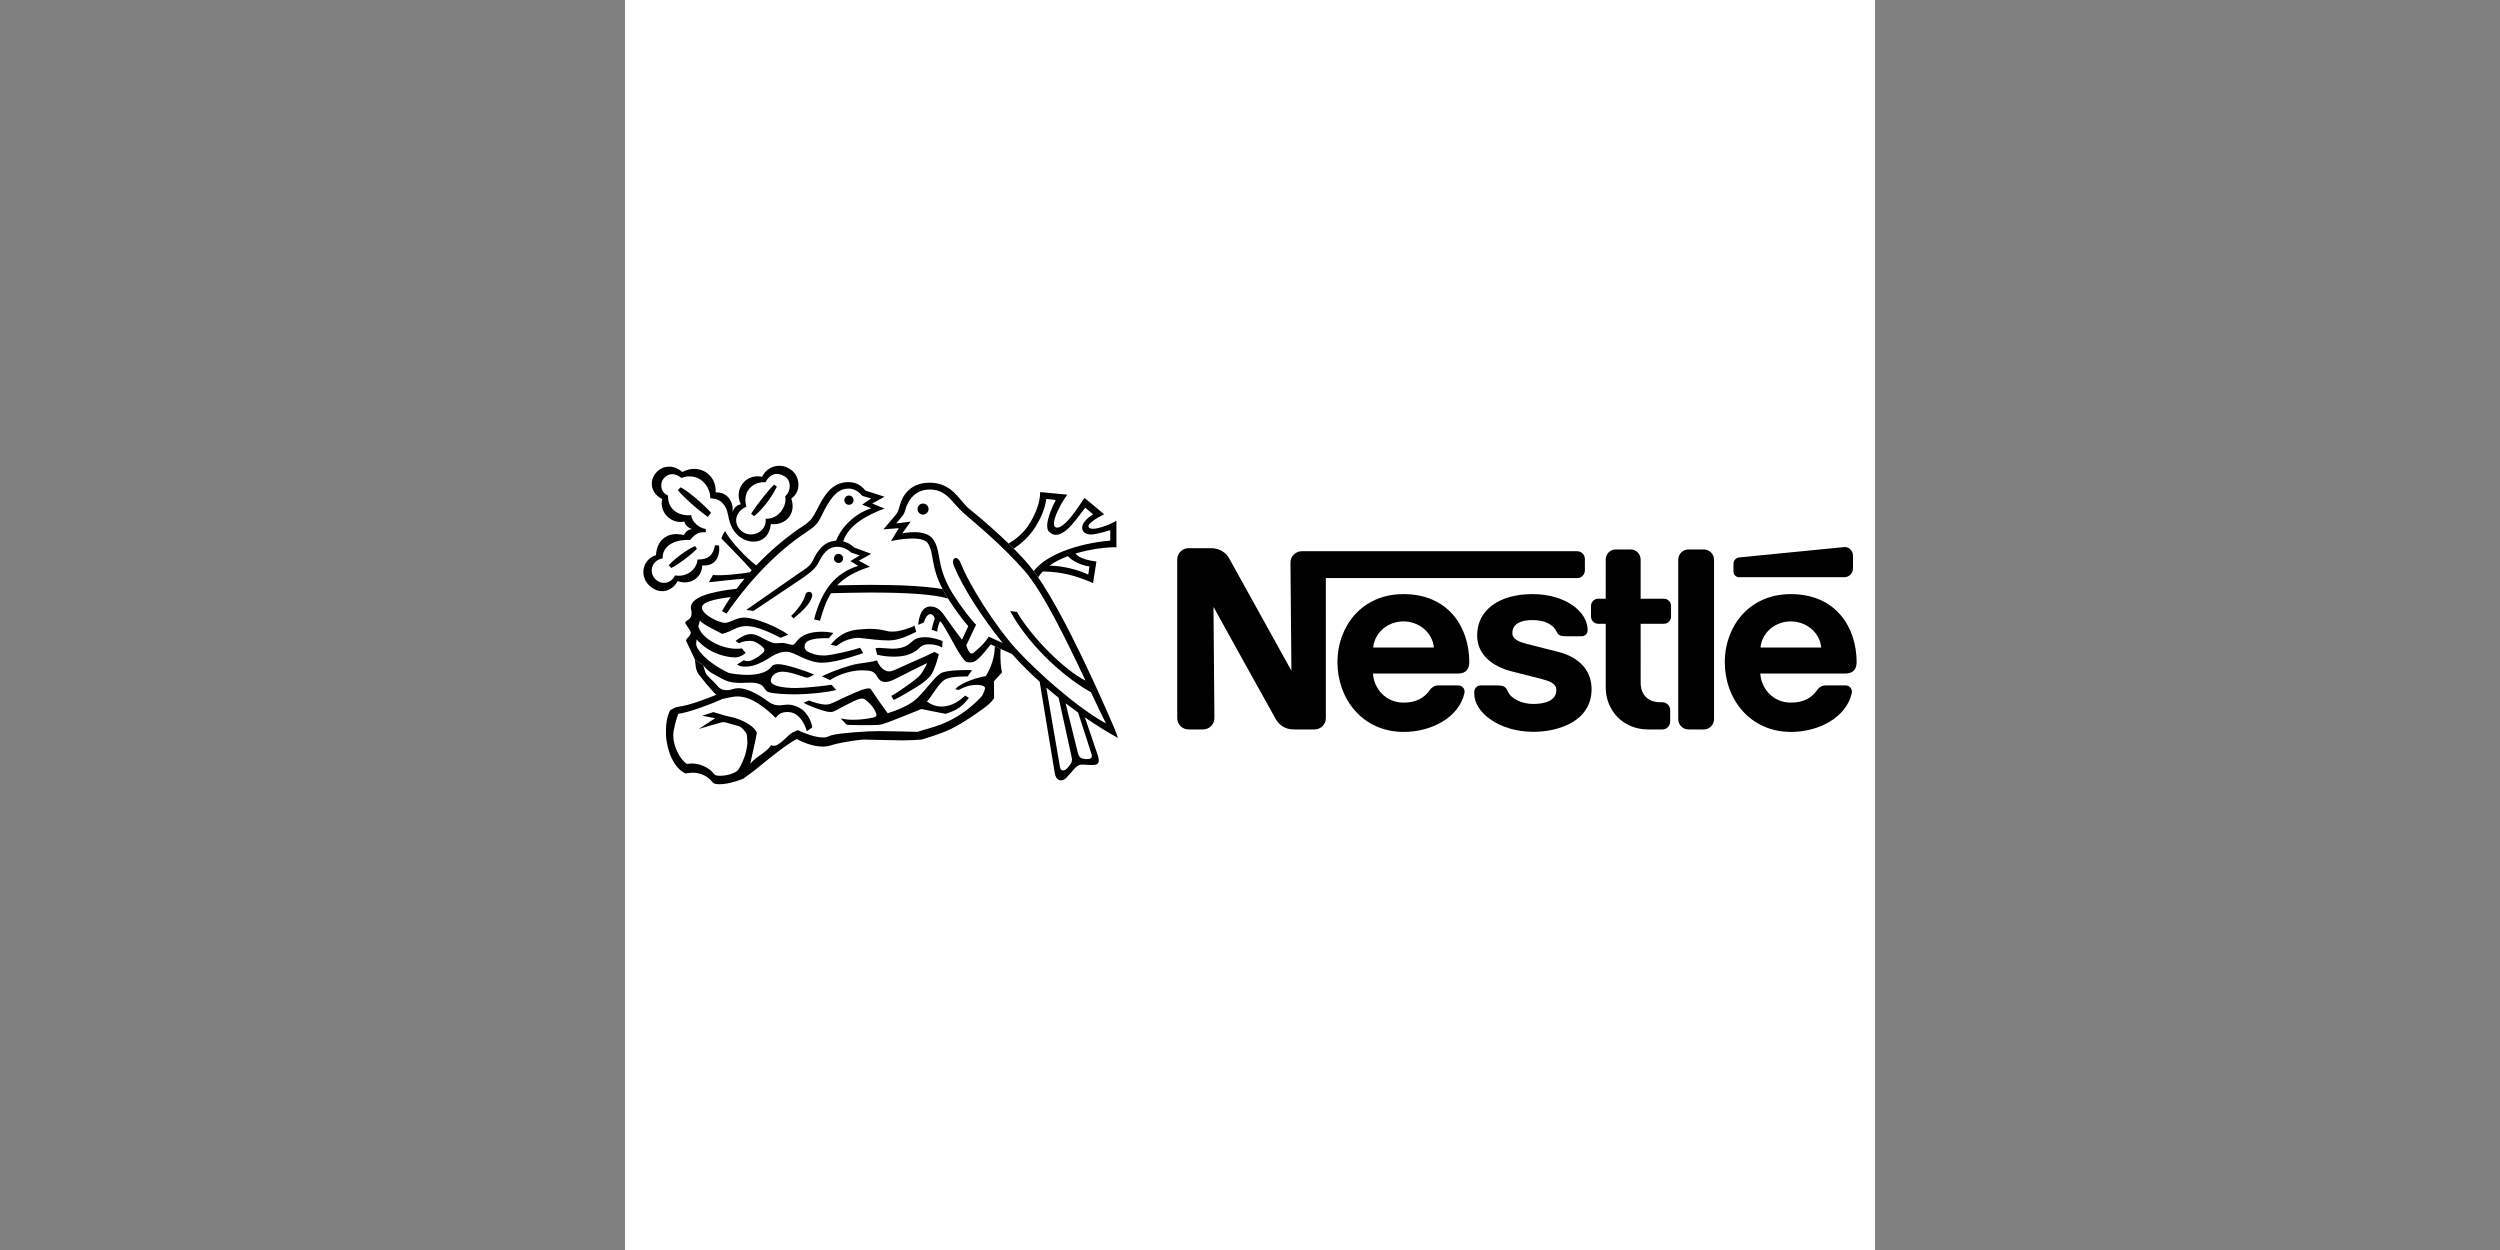
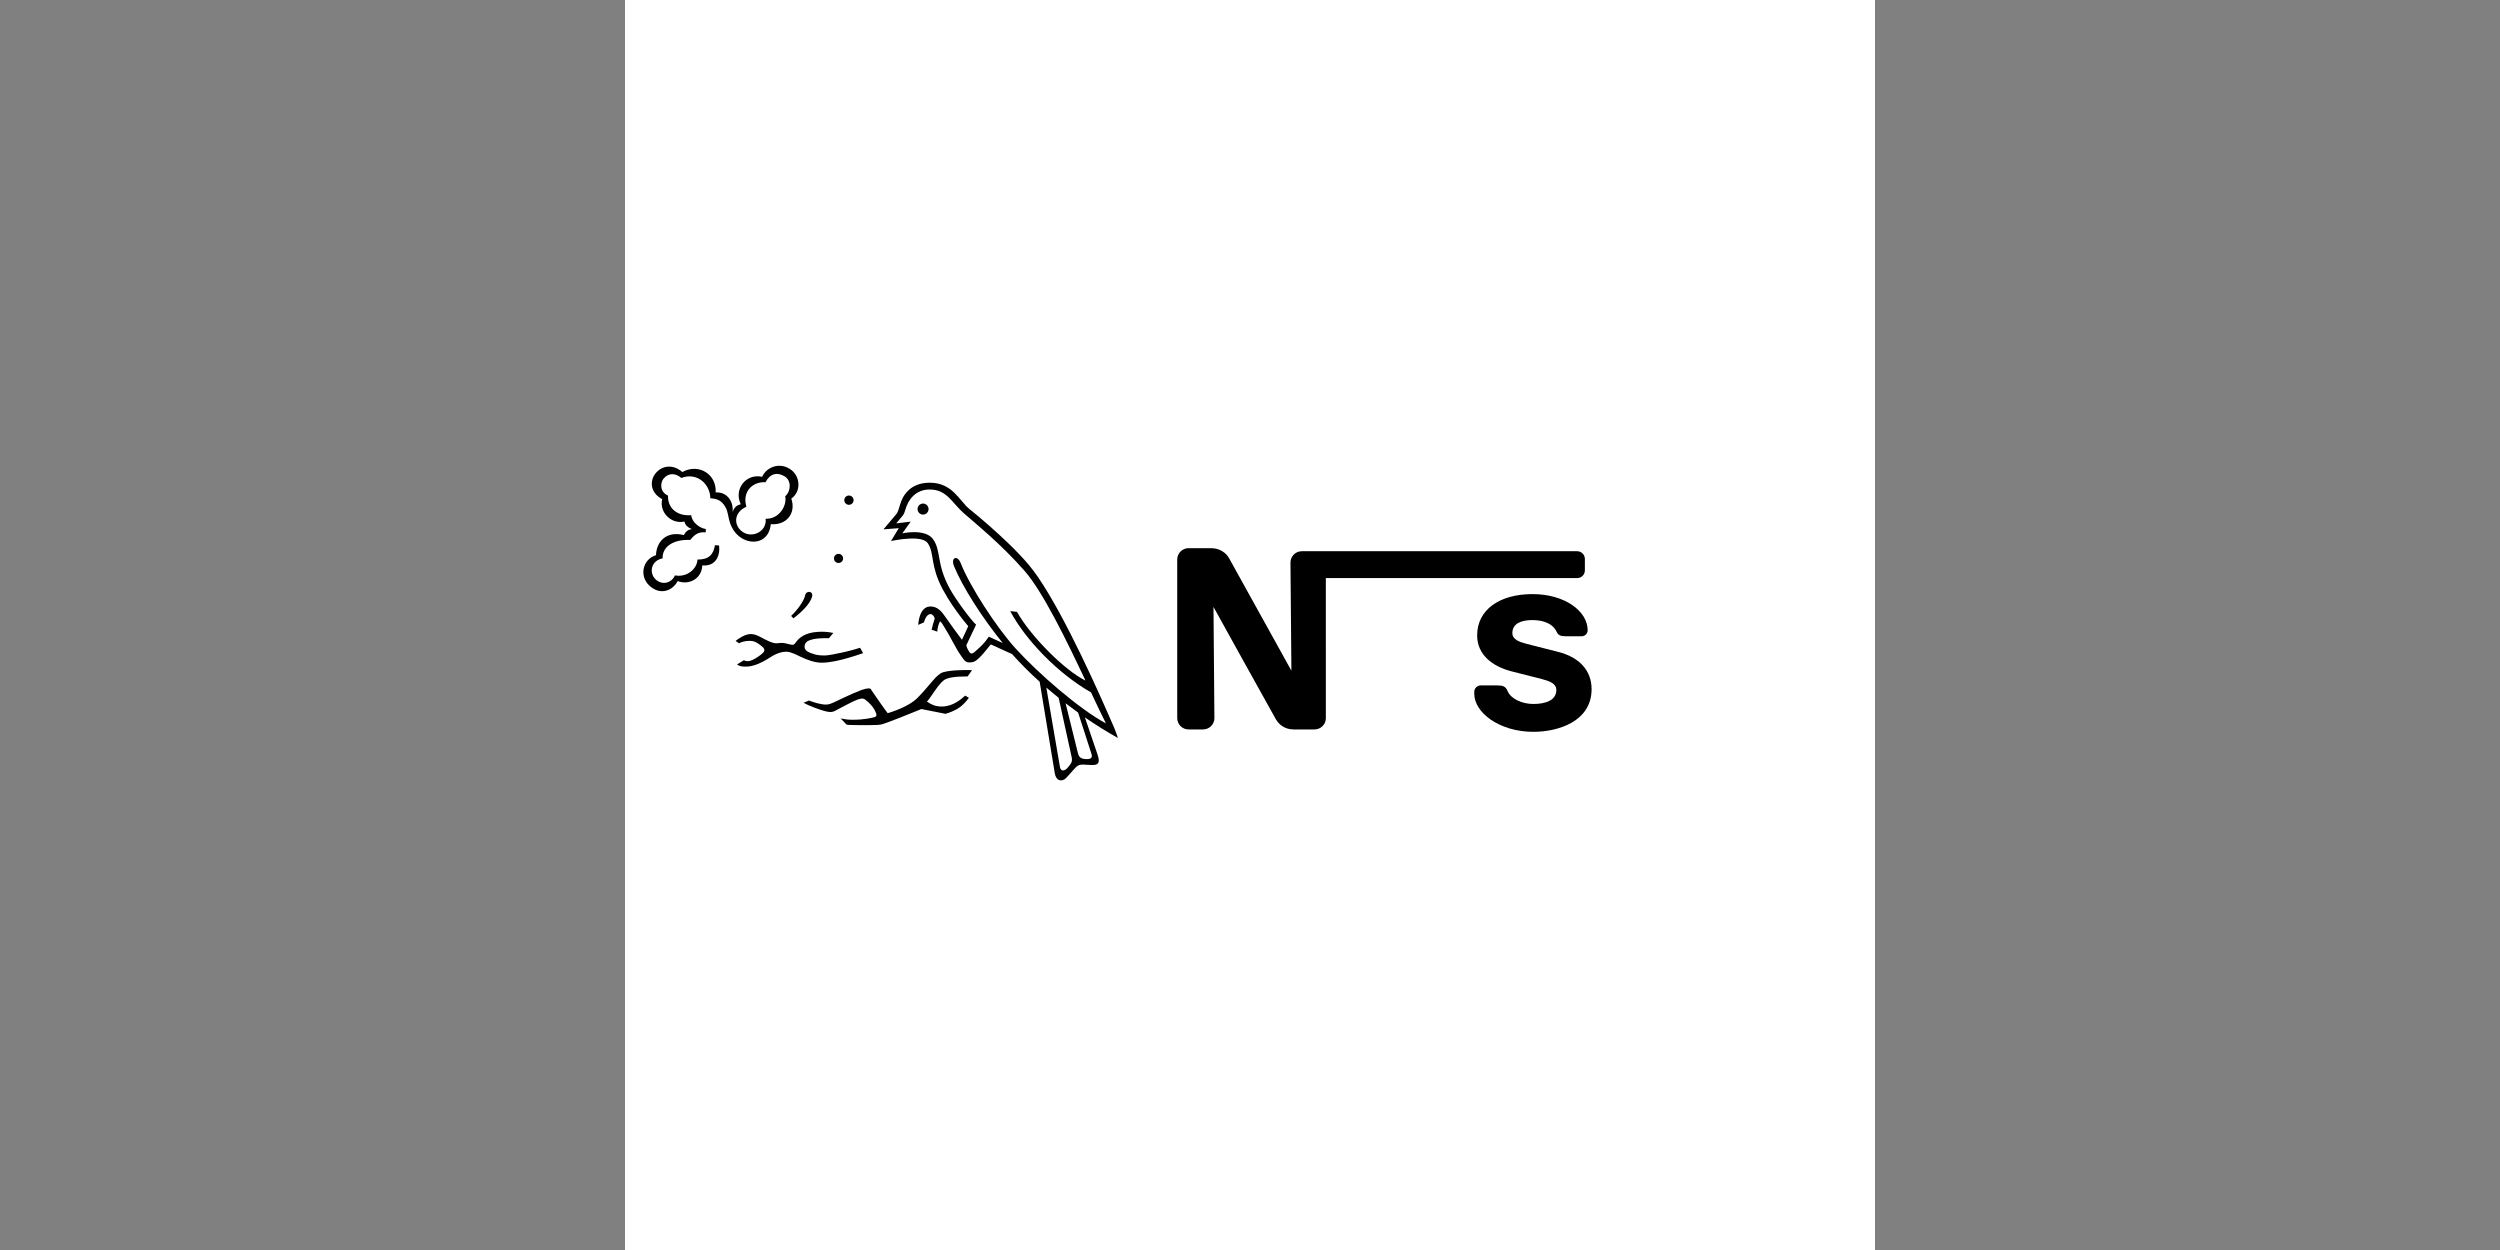
<svg xmlns="http://www.w3.org/2000/svg" width="192" height="96" xml:space="preserve" overflow="hidden">
  <rect width="100%" height="100%" fill="#808080" stroke="none" />
  <g transform="translate(-774 -551)">
    <g>
      <g>
        <path d="M822 551 918 551 918 647 822 647 822 551Z" fill="#FFFFFF" fill-rule="evenodd" />
-         <path d="M905.638 593.988C905.638 593.551 905.286 593.197 904.848 593.197L903.677 593.197C903.24 593.197 902.888 593.552 902.888 593.99L902.888 606.23C902.888 606.668 903.241 607.022 903.677 607.022L904.849 607.022C905.286 607.022 905.638 606.666 905.638 606.229L905.638 593.988ZM907.13 594.313 907.13 594.896C907.13 595.136 907.327 595.33 907.568 595.33L915.641 595.33C916.01 595.33 916.309 595.033 916.309 594.665L916.309 593.68C916.309 593.311 916.006 592.978 915.641 593.015 915.641 593.015 907.835 593.781 907.585 593.808 907.325 593.831 907.126 594.052 907.13 594.313ZM900.593 607.022C898.584 607.022 897.32 605.499 897.32 603.804L897.319 598.906 896.744 598.906C896.438 598.906 896.19 598.658 896.19 598.353L896.19 597.533C896.19 597.227 896.439 596.98 896.746 596.98L897.319 596.981 897.318 593.97C897.318 593.543 897.661 593.198 898.088 593.198L899.23 593.198C899.656 593.198 900.001 593.546 900.001 593.972L900.001 596.981 901.78 596.981C902.086 596.981 902.336 597.227 902.336 597.534L902.336 598.354C902.336 598.66 902.087 598.907 901.782 598.907L900.001 598.906 900.003 603.437C900.003 604.326 900.542 604.933 901.504 604.933L901.666 604.933C901.999 604.933 902.269 605.2 902.269 605.533L902.269 606.422C902.269 606.755 902 607.023 901.667 607.023L900.593 607.023 900.593 607.022ZM881.783 596.628C878.536 596.628 876.715 599.169 876.715 601.847 876.715 604.701 878.665 607.212 881.805 607.212 883.953 607.212 886.071 606.08 886.471 604.222 886.525 603.971 886.356 603.642 886.003 603.64L884.467 603.641C884.189 603.641 883.961 603.775 883.824 603.976 883.384 604.62 882.741 604.962 881.79 604.962 880.445 604.962 879.513 603.903 879.443 602.728L885.971 602.728C886.572 602.728 886.841 602.401 886.841 601.846 886.841 599.236 885.295 596.628 881.783 596.628ZM881.783 598.724C882.981 598.724 884.016 599.576 884.121 600.73L879.462 600.73C879.567 599.576 880.585 598.724 881.783 598.724ZM911.531 596.628C908.284 596.628 906.462 599.169 906.462 601.847 906.462 604.701 908.413 607.212 911.552 607.212 913.7 607.212 915.818 606.08 916.218 604.222 916.272 603.971 916.103 603.642 915.75 603.64L914.215 603.641C913.936 603.641 913.708 603.775 913.571 603.976 913.132 604.62 912.489 604.962 911.537 604.962 910.192 604.962 909.26 603.903 909.19 602.728L915.718 602.728C916.319 602.728 916.589 602.401 916.589 601.846 916.589 599.236 915.042 596.628 911.531 596.628ZM911.531 598.724C912.729 598.724 913.765 599.576 913.869 600.73L909.21 600.73C909.314 599.576 910.332 598.724 911.531 598.724Z" fill-rule="evenodd" />
        <path d="M895.123 593.334 873.977 593.334C873.496 593.334 873.108 593.724 873.108 594.205L873.18 602.51C873.18 602.51 868.624 594.279 868.387 593.859 868.163 593.464 867.684 593.1 867.019 593.1L865.281 593.1C864.799 593.1 864.411 593.491 864.411 593.971L864.411 606.151C864.411 606.631 864.8 607.021 865.281 607.021L866.396 607.021C866.877 607.02 867.266 606.63 867.266 606.149L867.196 597.611C867.196 597.611 871.796 605.923 871.993 606.251 872.258 606.694 872.708 607.021 873.358 607.021L874.956 607.021C875.437 607.021 875.825 606.631 875.825 606.151L875.824 595.398 895.124 595.398C895.451 595.399 895.717 595.134 895.718 594.807 895.718 594.807 895.718 594.806 895.718 594.806L895.718 593.926C895.717 593.599 895.451 593.333 895.123 593.334Z" fill-rule="evenodd" />
        <path d="M891.7 598.622C892.619 598.622 893.307 598.956 893.555 599.532 893.674 599.809 893.904 599.863 894.221 599.863L895.485 599.863C895.695 599.863 895.933 599.683 895.933 599.409 895.933 597.939 894.181 596.627 891.699 596.627 889.131 596.627 887.445 597.851 887.445 599.798 887.445 601.289 888.622 602.177 890.07 602.555 890.731 602.728 891.858 603.006 892.407 603.15 892.998 603.306 893.527 603.486 893.527 603.993 893.527 604.793 892.683 605.065 891.764 605.065 890.891 605.065 890.023 604.675 889.774 604.054 889.629 603.693 889.377 603.64 888.994 603.64L887.708 603.64C887.483 603.64 887.225 603.833 887.225 604.126L887.225 604.291C887.225 605.714 889.134 607.204 891.766 607.204 893.632 607.204 896.234 606.428 896.234 603.925 896.234 602.474 895.264 601.47 893.685 601.07 893.068 600.913 891.584 600.536 891.261 600.452 890.686 600.303 890.15 600.116 890.15 599.623 890.15 598.876 890.839 598.622 891.7 598.622ZM844.89 590.52C845.124 590.52 845.314 590.33 845.314 590.096 845.314 589.862 845.124 589.672 844.89 589.672 844.656 589.672 844.467 589.862 844.467 590.096 844.467 590.33 844.656 590.52 844.89 590.52ZM839.199 589.769C839.396 589.769 839.555 589.61 839.555 589.413 839.555 589.216 839.396 589.056 839.199 589.056 839.002 589.056 838.842 589.216 838.842 589.413 838.842 589.61 839.002 589.769 839.199 589.769ZM834.932 598.489 834.758 598.303C835.242 597.853 835.755 597.136 835.838 596.715 835.915 596.324 836.478 596.386 836.371 596.812 836.235 597.356 835.569 598.013 834.932 598.489ZM831.321 589.918C830.43 590.303 830.299 591.217 830.924 591.765 831.678 592.425 832.92 591.85 832.801 590.839 833.811 590.891 834.463 589.847 834.303 589.114 834.752 588.729 834.797 587.906 834.258 587.583 833.68 587.237 833.135 587.369 832.789 588.037 831.863 587.97 830.976 588.698 831.321 589.918L830.892 589.73C830.327 588.548 831.317 587.34 832.531 587.619 832.869 586.888 833.734 586.569 834.465 586.907 834.531 586.937 834.595 586.973 834.656 587.013 835.436 587.485 835.6 588.704 834.772 589.294 835.163 590.431 834.383 591.36 833.197 591.254 833.058 592.716 831.679 592.905 830.788 592.211 830.285 591.819 830.079 591.275 829.982 590.866 829.88 590.432 829.88 590.043 829.452 589.597 829.129 589.259 828.552 589.271 828.552 589.271 828.552 588.208 827.559 587.236 826.325 587.707 825.888 587.33 825.347 587.293 824.96 587.759 824.735 588.029 824.611 588.74 825.305 589.066 825.269 590.034 826.007 590.652 827.086 590.566 827.129 591.081 827.699 591.559 828.205 591.627L828.2 591.885C827.661 591.834 827.369 592.022 827.009 592.468 825.741 592.408 824.852 592.972 824.889 593.882 823.998 594.052 823.831 594.985 824.336 595.482 824.842 595.979 825.583 595.784 825.835 595.19 826.735 595.362 827.529 594.717 827.566 593.974 828.406 593.974 828.773 593.642 828.911 592.869L829.228 592.895C829.322 593.727 828.937 594.516 827.934 594.422 827.908 595.415 826.945 595.97 826.046 595.627 825.626 596.416 824.664 596.731 823.857 595.961 823.077 595.218 823.362 593.946 824.381 593.638 824.405 592.664 825.124 591.739 826.521 592.096 826.521 592.096 826.701 591.661 827.138 591.635 826.846 591.515 826.626 591.355 826.566 591.055 825.512 591.279 824.617 590.309 824.856 589.333 823.906 588.832 823.89 587.893 824.362 587.334 824.853 586.753 825.672 586.625 826.405 587.251 827.645 586.564 829.048 587.406 828.962 588.819 829.83 588.761 830.357 589.52 830.26 590.31 830.403 589.962 830.57 589.8 830.891 589.73L831.321 589.918Z" fill-rule="evenodd" />
-         <path d="M833.452 588.221 833.662 588.371C833.255 589.23 832.535 590.142 831.918 590.643L831.683 590.466C832.12 589.755 833.058 588.581 833.452 588.221ZM827.382 592.937 827.524 593.147C827.01 593.674 826.059 594.377 825.554 594.621L825.356 594.407C825.845 593.88 826.778 593.19 827.382 592.937ZM828.611 590.386 828.363 590.693C827.691 590.251 826.363 589.065 826.063 588.637L826.273 588.424C826.916 588.749 828.17 589.868 828.611 590.386ZM827.363 601.644C827.44 602.029 827.376 602.455 827.723 602.871 827.845 603.017 828.519 603.904 829.008 604.362 828.344 604.624 827.016 605.164 826.06 605.284 825.869 605.308 825.654 605.442 825.474 605.545 825.354 605.749 825.231 606.115 825.179 606.527 825.142 606.822 825.147 607.149 825.147 607.484 825.147 607.779 825.303 608.706 825.633 609.328 825.963 609.951 826.28 610.229 826.67 610.411 826.747 610.377 826.917 610.352 827.182 610.346 827.903 610.329 828.468 610.728 828.717 611.07 828.812 611.202 829.003 611.228 829.255 611.228 829.837 611.228 830.478 611.036 831.086 610.805 831.216 610.697 831.582 610.453 831.942 610.171 832.302 609.889 834.307 608.188 835.194 607.759 835.661 608.012 836.428 608.338 837.22 608.338 837.265 608.338 837.418 608.34 837.58 608.304 837.827 608.248 838.144 608.138 838.543 608.059 839.258 607.92 840.096 607.797 840.341 607.801 840.998 607.811 842.925 607.861 843.382 607.861 843.861 607.861 844.544 607.819 844.805 607.794 845.209 607.66 846.108 607.411 846.969 607.014 847.828 606.633 849.637 605.378 849.932 605.091 850.076 604.963 850.204 604.822 850.298 604.696 850.333 604.647 850.346 604.628 850.346 604.589L850.336 603.32C850.336 603.32 850.769 602.841 850.934 602.675 850.95 602.659 850.951 602.637 850.948 602.621 850.874 602.375 850.8 601.61 850.842 600.833L850.405 600.629C850.385 601.445 850.143 602.239 849.705 602.928 849.054 603.031 847.812 603.416 847.365 603.925L847.611 603.995C848.031 603.763 848.48 603.601 848.994 603.601 849.448 603.601 849.649 603.72 849.649 603.848 849.649 603.938 849.563 604.152 849.53 604.22 849.491 604.298 849.465 604.397 849.389 604.48 848.768 605.161 848.041 605.736 847.235 606.184 846.664 606.503 846.126 606.718 845.284 606.957 845.032 607.028 844.687 607.13 844.462 607.208 844.145 607.198 842.487 607.149 841.519 607.149 840.551 607.149 838.555 607.29 837.921 607.451 837.633 607.523 837.561 607.639 837.227 607.639 836.602 607.639 835.781 607.322 835.278 607.078 835.205 607.1 835.023 607.18 834.841 607.271 834.483 607.449 833.688 608.552 833.226 608.218 832.99 608.702 831.971 609.16 831.623 609.661 831.661 609.399 832.072 607.696 832.111 607.355 832.118 607.295 832.123 607.246 832.085 607.182 831.713 606.56 830.673 606.165 830.087 606.051 829.914 606.017 829.83 605.993 829.714 605.967L828.789 605.688 827.931 605.967 828.921 606.157 827.665 606.99C827.883 606.906 829.237 606.53 829.337 606.5 829.448 606.468 829.596 606.435 829.757 606.492 829.941 606.556 830.464 606.675 830.774 606.783 830.957 606.847 831.257 607.182 831.334 607.361 831.365 607.436 831.377 607.593 831.398 607.94 831.41 608.158 831.354 608.462 831.301 608.698 831.163 609.316 830.882 609.798 830.793 609.971 830.671 610.208 830.502 610.285 830.335 610.364 830.061 610.492 829.726 610.573 829.354 610.578 829.099 610.581 828.928 610.567 828.819 610.42 828.476 609.956 827.628 609.507 826.762 609.674 826.231 609.353 825.705 608.316 825.705 607.491 825.705 606.996 825.955 606.215 826.089 605.823 826.954 605.708 828.683 605.049 829.524 604.667 829.701 604.658 830.184 604.487 830.646 604.487 831.778 604.487 832.9 605.476 833.581 606.144 833.692 605.961 833.902 605.682 834.48 605.682 835.281 605.682 835.739 606.41 835.969 607.159L836.386 606.856C836.303 606.39 836.083 605.96 835.753 605.621 835.476 605.345 834.95 605.115 834.538 605.115 834.291 605.115 834.033 605.17 833.871 605.17 833.299 605.17 833.065 604.915 832.643 604.624 832.187 604.309 831.338 603.852 830.733 603.852 830.343 603.852 830.167 604.005 829.846 604.006 829.372 604.009 829.197 603.812 828.97 603.53 828.871 603.407 828.392 602.981 828.264 602.81 828.19 602.712 828.06 602.31 828.012 602.109L827.363 601.644Z" fill-rule="evenodd" />
-         <path d="M828.014 602.109C828.151 602.256 828.284 602.419 828.456 602.55 828.621 602.676 828.831 602.785 829.028 602.896 829.306 603.054 829.621 603.234 829.934 603.333 830.208 603.416 830.563 603.449 830.897 603.449 831.373 603.449 831.934 603.351 832.399 603.568 832.71 603.714 832.731 604.043 832.979 604.139 833.364 604.289 834.436 604.324 835.029 604.324 836.205 604.324 837.477 604.175 838.229 603.995L837.862 603.591C837.342 603.674 835.816 603.84 835.116 603.84 834.129 603.84 833.197 603.683 833.197 603.274 833.197 602.992 833.501 602.584 834.079 602.584 834.701 602.584 835.639 602.959 835.813 603.011 835.986 603.062 836.057 603.049 836.166 602.998L836.53 602.81C836.047 602.586 834.367 602.008 833.782 602.008 833.505 602.008 833.355 602.048 833.175 602.28 832.951 602.568 832.351 602.832 831.393 602.832 830.869 602.832 830.118 602.738 829.953 602.671 829.664 602.552 829.1 602.224 828.738 601.963 828.273 601.628 827.867 601.255 827.589 600.82 827.508 600.696 827.466 600.55 827.466 600.402 827.467 600.289 827.499 600.184 827.511 600.101 827.594 600.216 827.684 600.3 827.799 600.408 828.305 600.9 829.051 601.27 829.818 601.417 830.036 601.458 830.231 601.491 830.447 601.491 830.774 601.491 831.076 601.316 831.268 601.144L830.967 600.794C830.87 600.823 830.669 600.823 830.536 600.823 829.423 600.823 828.009 600.095 827.684 599.253 827.652 599.17 827.613 599.124 827.645 599.047 827.678 598.97 827.718 598.806 827.741 598.655 827.807 598.73 827.941 598.843 828.112 598.953 828.526 599.218 829.315 599.586 829.47 599.682 829.867 599.568 830.167 599.434 830.403 599.312 830.686 599.164 830.999 599.085 831.318 599.083 832.132 599.083 833.067 599.547 833.946 599.98L834.546 599.744C833.766 599.196 832.07 598.429 831.127 598.429 830.571 598.429 830.048 598.836 829.675 598.836 829.218 598.836 827.908 598.197 827.908 597.665 827.908 597.255 828.756 597.023 830.119 596.855 829.882 597.206 829.659 597.566 829.45 597.934L829.797 598.127C831.932 595.035 834.153 593.028 836.021 591.804 836.7 591.36 836.854 591.1 837.092 590.615 837.67 589.432 838.216 588.523 839.165 588.523 839.609 588.523 839.971 588.771 840.219 589.08L840.907 589.285 840.211 589.756 840.922 590.039C839.994 590.299 838.726 591.202 838.213 592.526 837.224 592.579 836.747 593.379 836.424 594.05 836.206 594.502 835.859 594.683 835.353 595.025L831.31 597.844 831.867 597.92 835.602 595.419C836.339 594.922 836.689 594.555 836.865 594.202 837.212 593.51 837.585 592.995 838.318 592.995 838.678 592.995 839.063 593.149 839.372 593.44L840.026 593.654 839.311 594.091 839.911 594.459C838.198 594.996 837.135 596.224 836.518 598.571L836.973 598.674C837.201 597.897 837.425 597.184 837.826 596.555 838.819 596.544 839.824 596.507 840.811 596.507 843.444 596.507 845.629 596.618 846.808 596.966L846.391 596.241C845.129 596.027 843.298 595.916 840.811 595.916 839.977 595.916 839.132 595.947 838.293 595.956 838.834 595.382 839.614 594.9 840.815 594.528L839.963 594.058 840.909 593.534 839.62 593.054C839.394 592.851 839.114 592.665 838.761 592.577 839.173 591.308 840.58 590.566 841.929 590.055L840.984 589.67 841.937 589.149 840.47 588.681C840.087 588.231 839.718 588.026 839.152 588.026 837.792 588.026 837.221 589.207 836.681 590.254 836.397 590.805 836.218 591.037 835.735 591.354 834.689 592.038 833.355 593.084 832.082 594.424 831.417 593.945 830.058 592.543 829.689 591.778 829.543 591.958 829.399 592.35 829.399 592.35 829.538 592.497 831.14 594.114 831.734 594.799L831.6 594.949C830.966 595.075 829.318 595.234 828.757 595.158L828.442 595.716C828.861 595.675 830.498 595.482 831.177 595.443 830.969 595.695 830.768 595.952 830.573 596.215 828.467 596.454 827.061 596.886 827.061 597.664 827.061 597.792 827.112 597.937 827.112 598.075 827.112 598.4 826.991 598.52 826.759 598.666 826.608 598.76 826.599 598.827 826.663 598.916 826.728 599.007 827.053 599.488 827.053 599.582 827.053 599.738 826.898 599.894 826.773 600.033 826.663 600.156 826.668 600.188 826.753 600.343L827.364 601.64 828.014 602.109ZM854.082 594.887C853.948 595.028 853.829 595.179 853.73 595.339L853.39 594.863C854.523 593.354 857.514 592.646 859.268 592.521L859.268 591.712C859.046 591.781 858.806 591.858 858.583 591.911 858.269 591.987 857.98 592.057 857.735 592.05 857.49 592.044 857.291 591.946 857.199 591.815 856.964 591.479 857.182 590.971 857.953 590.496L857.345 589.99C856.876 590.599 856.414 591.27 855.944 591.671 855.517 592.036 855.069 592.218 854.707 591.948 854.512 591.802 854.439 591.736 854.42 591.357 854.446 590.799 854.785 589.948 855.084 589.399L854.364 589.315C854.236 590.154 853.892 590.87 853.523 591.461 853.064 592.198 852.472 592.715 851.862 593.139L851.462 592.745C851.955 592.454 852.571 591.982 852.994 591.331 853.486 590.575 853.885 589.64 853.885 588.791L855.967 588.988C855.675 589.36 855.192 590.208 855.009 590.816 854.914 591.134 854.918 591.386 855.033 591.473 855.254 591.638 855.641 591.374 856.016 590.972 856.544 590.404 857.062 589.547 857.291 589.241L858.797 590.49C858.127 590.845 857.479 591.25 857.608 591.477 857.726 591.684 858.155 591.622 858.624 591.478 859.013 591.358 859.388 591.195 859.741 590.993L859.741 593.028C859.015 593.018 857.786 593.153 856.602 593.512 856.884 593.91 857.692 594.055 858.205 594.126L857.948 595.778C856.652 595.233 855.652 594.917 854.082 594.887L854.602 594.44C855.759 594.464 856.919 594.801 857.576 595.131L857.671 594.506C857.078 594.428 856.332 594.091 856.017 593.71 855.501 593.904 855.013 594.145 854.602 594.44L854.082 594.887Z" fill-rule="evenodd" />
        <path d="M847.879 600.134 848.361 599.093C847.794 598.422 847.275 597.712 846.809 596.968L846.391 596.243C845.427 594.412 845.778 593.537 845.264 592.731 844.839 592.065 842.773 592.48 842.43 592.551L843.028 591.562 841.85 591.655 842.848 590.47C842.957 590.315 843.008 590.174 843.124 589.763 843.3 589.138 843.837 588.071 845.409 588.071 847.154 588.071 847.695 589.483 848.456 590.097 849.495 590.936 850.498 591.819 851.461 592.744L851.861 593.138C852.377 593.665 852.904 594.207 853.39 594.863L853.73 595.339C855.83 598.406 858.44 604.268 859.594 606.953 859.706 607.213 859.786 607.477 859.855 607.677 858.984 607.192 858.137 606.663 857.319 606.094L856.801 605.729C856.476 605.495 856.155 605.256 855.837 605.012L855.305 604.594C854.985 604.337 854.669 604.075 854.358 603.808L855.408 609.925C855.486 610.285 855.793 610.226 856.042 609.909 856.29 609.591 856.385 609.505 856.29 609.086L855.305 604.594 855.837 605.012 856.782 608.829C856.874 609.173 857.019 609.282 857.422 609.299 857.824 609.317 857.91 609.162 857.824 608.898L856.801 605.729 857.319 606.094 858.288 608.939C858.536 609.668 858.288 609.754 857.851 609.754 857.414 609.754 857.02 609.651 856.78 609.805 856.541 609.959 856.24 610.38 855.88 610.749 855.562 611.074 855.101 610.989 855.007 610.38L853.846 603.356C853.099 602.689 852.392 601.98 851.726 601.232 851.429 601.104 851.135 600.971 850.843 600.833L850.405 600.629C850.302 600.579 850.196 600.534 850.089 600.493 849.768 600.879 849.46 601.309 849.1 601.617 848.909 601.782 848.779 601.875 848.496 601.875 848.409 601.875 848.301 601.874 848.2 601.817 848.093 601.757 847.992 601.635 847.879 601.464 847.794 601.333 847.668 601.167 847.558 600.982 847.328 600.597 847.081 600.114 846.858 599.723 846.608 599.283 846.392 598.955 846.363 598.901 846.318 598.817 846.196 598.714 846.196 598.714 846.074 598.914 845.984 599.299 845.984 599.511L845.547 599.363C845.605 599.074 845.721 598.701 845.784 598.521 845.784 598.367 845.611 598.161 845.47 598.161 845.27 598.161 845.065 598.38 844.962 598.798L844.519 598.991C844.571 598.316 844.801 597.577 845.47 597.577 846.009 597.577 846.344 597.988 846.601 598.374 846.857 598.758 847.699 599.909 847.879 600.134L848.213 600.557C848.271 600.821 848.383 600.974 848.437 601.059 848.553 601.239 848.682 601.226 848.855 601.065 848.934 600.992 849.189 600.785 849.435 600.528 849.65 600.304 849.858 600.033 849.941 599.896 850.187 600.006 850.643 600.224 851.011 600.386 849.433 598.442 847.923 596.083 847.268 594.479 846.998 593.816 847.527 593.594 847.782 594.248 848.477 596.021 850.507 599.157 851.997 600.801 853.721 602.702 856.881 605.454 858.937 606.559 858.639 605.977 858.245 605.142 857.791 604.175 855.29 602.76 852.762 600.163 851.585 597.932L852.102 597.991C853.199 599.93 855.818 602.517 857.365 603.269 855.951 600.267 854.11 596.462 852.673 594.826 850.89 592.796 848.944 591.227 848.014 590.41 847.098 589.604 846.72 588.594 845.401 588.594 844.313 588.594 843.741 589.377 843.523 590.168 843.477 590.323 843.452 590.419 843.343 590.579L842.829 591.196 843.94 591.061 843.297 591.961C843.297 591.961 845.039 591.57 845.649 592.398 846.306 593.29 845.882 594.292 846.96 596.24 847.434 597.096 848.58 598.635 848.964 598.977L848.212 600.557 847.879 600.134ZM830.756 600.403 830.493 600.224C830.714 600.047 830.958 599.899 831.218 599.786 831.358 599.729 831.508 599.698 831.659 599.694 831.954 599.694 832.209 599.817 832.457 599.95 832.85 600.159 833.292 600.405 833.63 600.405 833.758 600.405 833.883 600.375 834.028 600.375 834.363 600.375 834.684 600.524 834.868 600.524 834.979 600.524 835.057 600.424 835.13 600.319 835.314 600.054 835.569 599.857 835.894 599.721 836.243 599.575 836.663 599.517 837.119 599.517 837.479 599.517 837.824 599.569 838.004 599.608 838.004 599.608 837.73 599.938 837.661 600.012 837.298 600.012 836.606 599.999 836.162 600.179 835.889 600.289 835.791 600.447 835.791 600.674 835.791 601.001 836.157 601.129 836.564 601.253 836.804 601.325 837.074 601.343 837.301 601.343 837.581 601.343 838.117 601.238 838.647 601.122 839.287 600.981 839.882 600.812 840.055 600.748L840.286 601.163C839.574 601.405 838.846 601.633 838.17 601.771 837.788 601.848 837.424 601.896 837.1 601.896 836.557 601.896 835.969 601.669 835.484 601.438 835.076 601.243 834.712 601.051 834.386 601.051 834.02 601.051 833.676 601.177 833.337 601.371 833.171 601.466 832.67 601.811 832.225 601.986 831.883 602.122 831.604 602.197 831.257 602.197 830.948 602.197 830.764 602.153 830.604 602.029L831.141 601.7C831.21 601.768 831.334 601.781 831.411 601.781 831.488 601.781 831.58 601.771 831.791 601.683 831.911 601.633 832.087 601.525 832.189 601.459 832.402 601.322 832.472 601.242 832.555 601.176 832.718 601.047 832.778 600.877 832.57 600.692 832.469 600.597 832.359 600.511 832.241 600.436 832.055 600.325 831.921 600.217 831.585 600.217 831.189 600.215 830.909 600.324 830.756 600.403Z" fill-rule="evenodd" />
-         <path d="M838.235 600.616C838.235 600.616 837.916 600.527 837.804 600.519 838.005 600.252 838.248 600.021 838.524 599.832 838.96 599.537 839.416 599.376 840.106 599.334 840.294 599.323 840.676 599.286 840.89 599.295 841.083 599.304 841.409 599.317 841.708 599.372 841.921 599.412 842.118 599.471 842.283 599.497 842.383 599.512 842.731 599.507 842.852 599.488 843.34 599.411 843.927 599.222 844.236 599.054L844.364 599.523C843.705 599.86 842.959 600.185 842.277 600.185 841.929 600.185 841.56 600.158 841.216 600.127 840.609 600.068 840.084 599.988 839.904 599.988 839.412 599.988 838.706 600.216 838.235 600.616ZM837.748 603.228 837.127 602.944C837.988 602.508 839.303 602.071 839.842 601.985 840.382 601.9 840.999 601.835 841.354 601.715 841.517 602.127 841.839 602.566 842.302 602.566 842.47 602.566 842.748 602.439 843.027 602.315 843.34 602.177 843.655 602.027 843.818 601.953 843.994 601.876 844.566 601.625 845.05 601.409 845.293 601.298 845.534 601.185 845.773 601.068L846.099 601.244C846.001 601.672 845.838 602.198 845.655 602.575 845.583 602.723 845.511 602.844 845.434 602.932 845.293 603.091 845.064 603.304 844.766 603.515 844.44 603.746 844.043 603.983 843.622 604.225 843.294 604.415 842.963 604.606 842.629 604.76L842.455 604.445C842.971 604.153 843.495 603.783 843.957 603.442 844.175 603.28 844.386 603.117 844.537 602.978 844.649 602.876 844.719 602.792 844.775 602.709 844.912 602.508 845.135 602.114 845.203 601.925 845.011 602.019 844.283 602.363 843.957 602.533 843.589 602.727 842.993 603.03 842.659 603.189 842.396 603.312 842.162 603.38 841.993 603.38 841.62 603.38 841.451 603.112 841.359 602.949 841.124 602.529 840.871 602.49 840.207 602.482 839.436 602.472 838.378 602.791 837.748 603.228ZM841.37 601.29C841.37 601.29 841.28 600.924 841.237 600.79 841.237 600.79 841.344 600.756 841.485 600.756 841.716 600.756 842.288 600.82 842.525 600.82 843.417 600.82 843.746 600.539 844.008 600.302 844.232 600.101 844.462 599.937 845.069 599.937 845.604 599.937 846.219 600.153 846.394 600.238L846.356 600.726C846.067 600.571 845.745 600.488 845.417 600.483 845.196 600.483 844.997 600.5 844.857 600.573 844.699 600.655 844.602 600.778 844.454 600.899 844.297 601.029 844.081 601.154 843.799 601.258 843.516 601.362 843.167 601.433 842.645 601.433 841.957 601.432 841.584 601.317 841.37 601.29Z" fill-rule="evenodd" />
        <path d="M835.717 604.971 836.129 604.801C836.506 604.947 837.051 605.112 837.43 605.112 837.658 605.112 837.846 605.03 838.001 604.961 838.122 604.907 839.493 604.234 840.173 603.987 840.39 603.91 840.609 603.866 840.716 603.866 840.879 603.866 840.888 603.939 840.934 604.014 841.062 604.219 842.074 605.663 842.177 605.774 843.035 605.511 843.914 605.124 844.421 604.638 844.95 604.129 845.388 603.539 845.812 603.083 845.976 602.907 846.178 602.747 846.278 602.694 846.717 602.46 848.081 602.441 848.655 602.466L848.315 602.948C847.304 602.948 846.738 603.052 846.484 603.244 846.376 603.324 846.214 603.488 846.059 603.69 845.714 604.14 845.337 604.756 845.186 604.876 845.482 605.082 845.805 605.261 846.319 605.261 847.175 605.261 847.789 604.725 848.125 604.423L848.413 604.594C848.2 604.87 847.957 605.153 847.647 605.364 847.302 605.598 846.869 605.749 846.612 605.821 846.115 605.727 845.02 605.505 844.764 605.454 843.817 605.84 842.275 606.464 841.757 606.62 841.643 606.648 841.526 606.667 841.408 606.675 840.999 606.697 840.429 606.694 839.911 606.688 839.543 606.683 839.195 606.685 839.02 606.653L838.563 606.177C838.966 606.253 839.123 606.277 839.5 606.277 840.391 606.277 840.964 606.128 841.153 606.08 841.312 606.039 841.338 605.947 841.291 605.803 841.216 605.575 841.084 605.357 840.883 605.125 840.746 604.976 840.596 604.839 840.433 604.718 840.311 604.634 840.191 604.613 839.855 604.728 839.543 604.834 838.576 605.357 838.159 605.579 837.953 605.689 837.793 605.721 837.423 605.633 837.031 605.541 836.094 605.199 835.717 604.971ZM838.399 594.237C838.593 594.237 838.751 594.08 838.751 593.886 838.751 593.692 838.593 593.535 838.399 593.535 838.206 593.535 838.048 593.692 838.048 593.886 838.048 594.08 838.206 594.237 838.399 594.237Z" fill-rule="evenodd" />
      </g>
    </g>
  </g>
</svg>